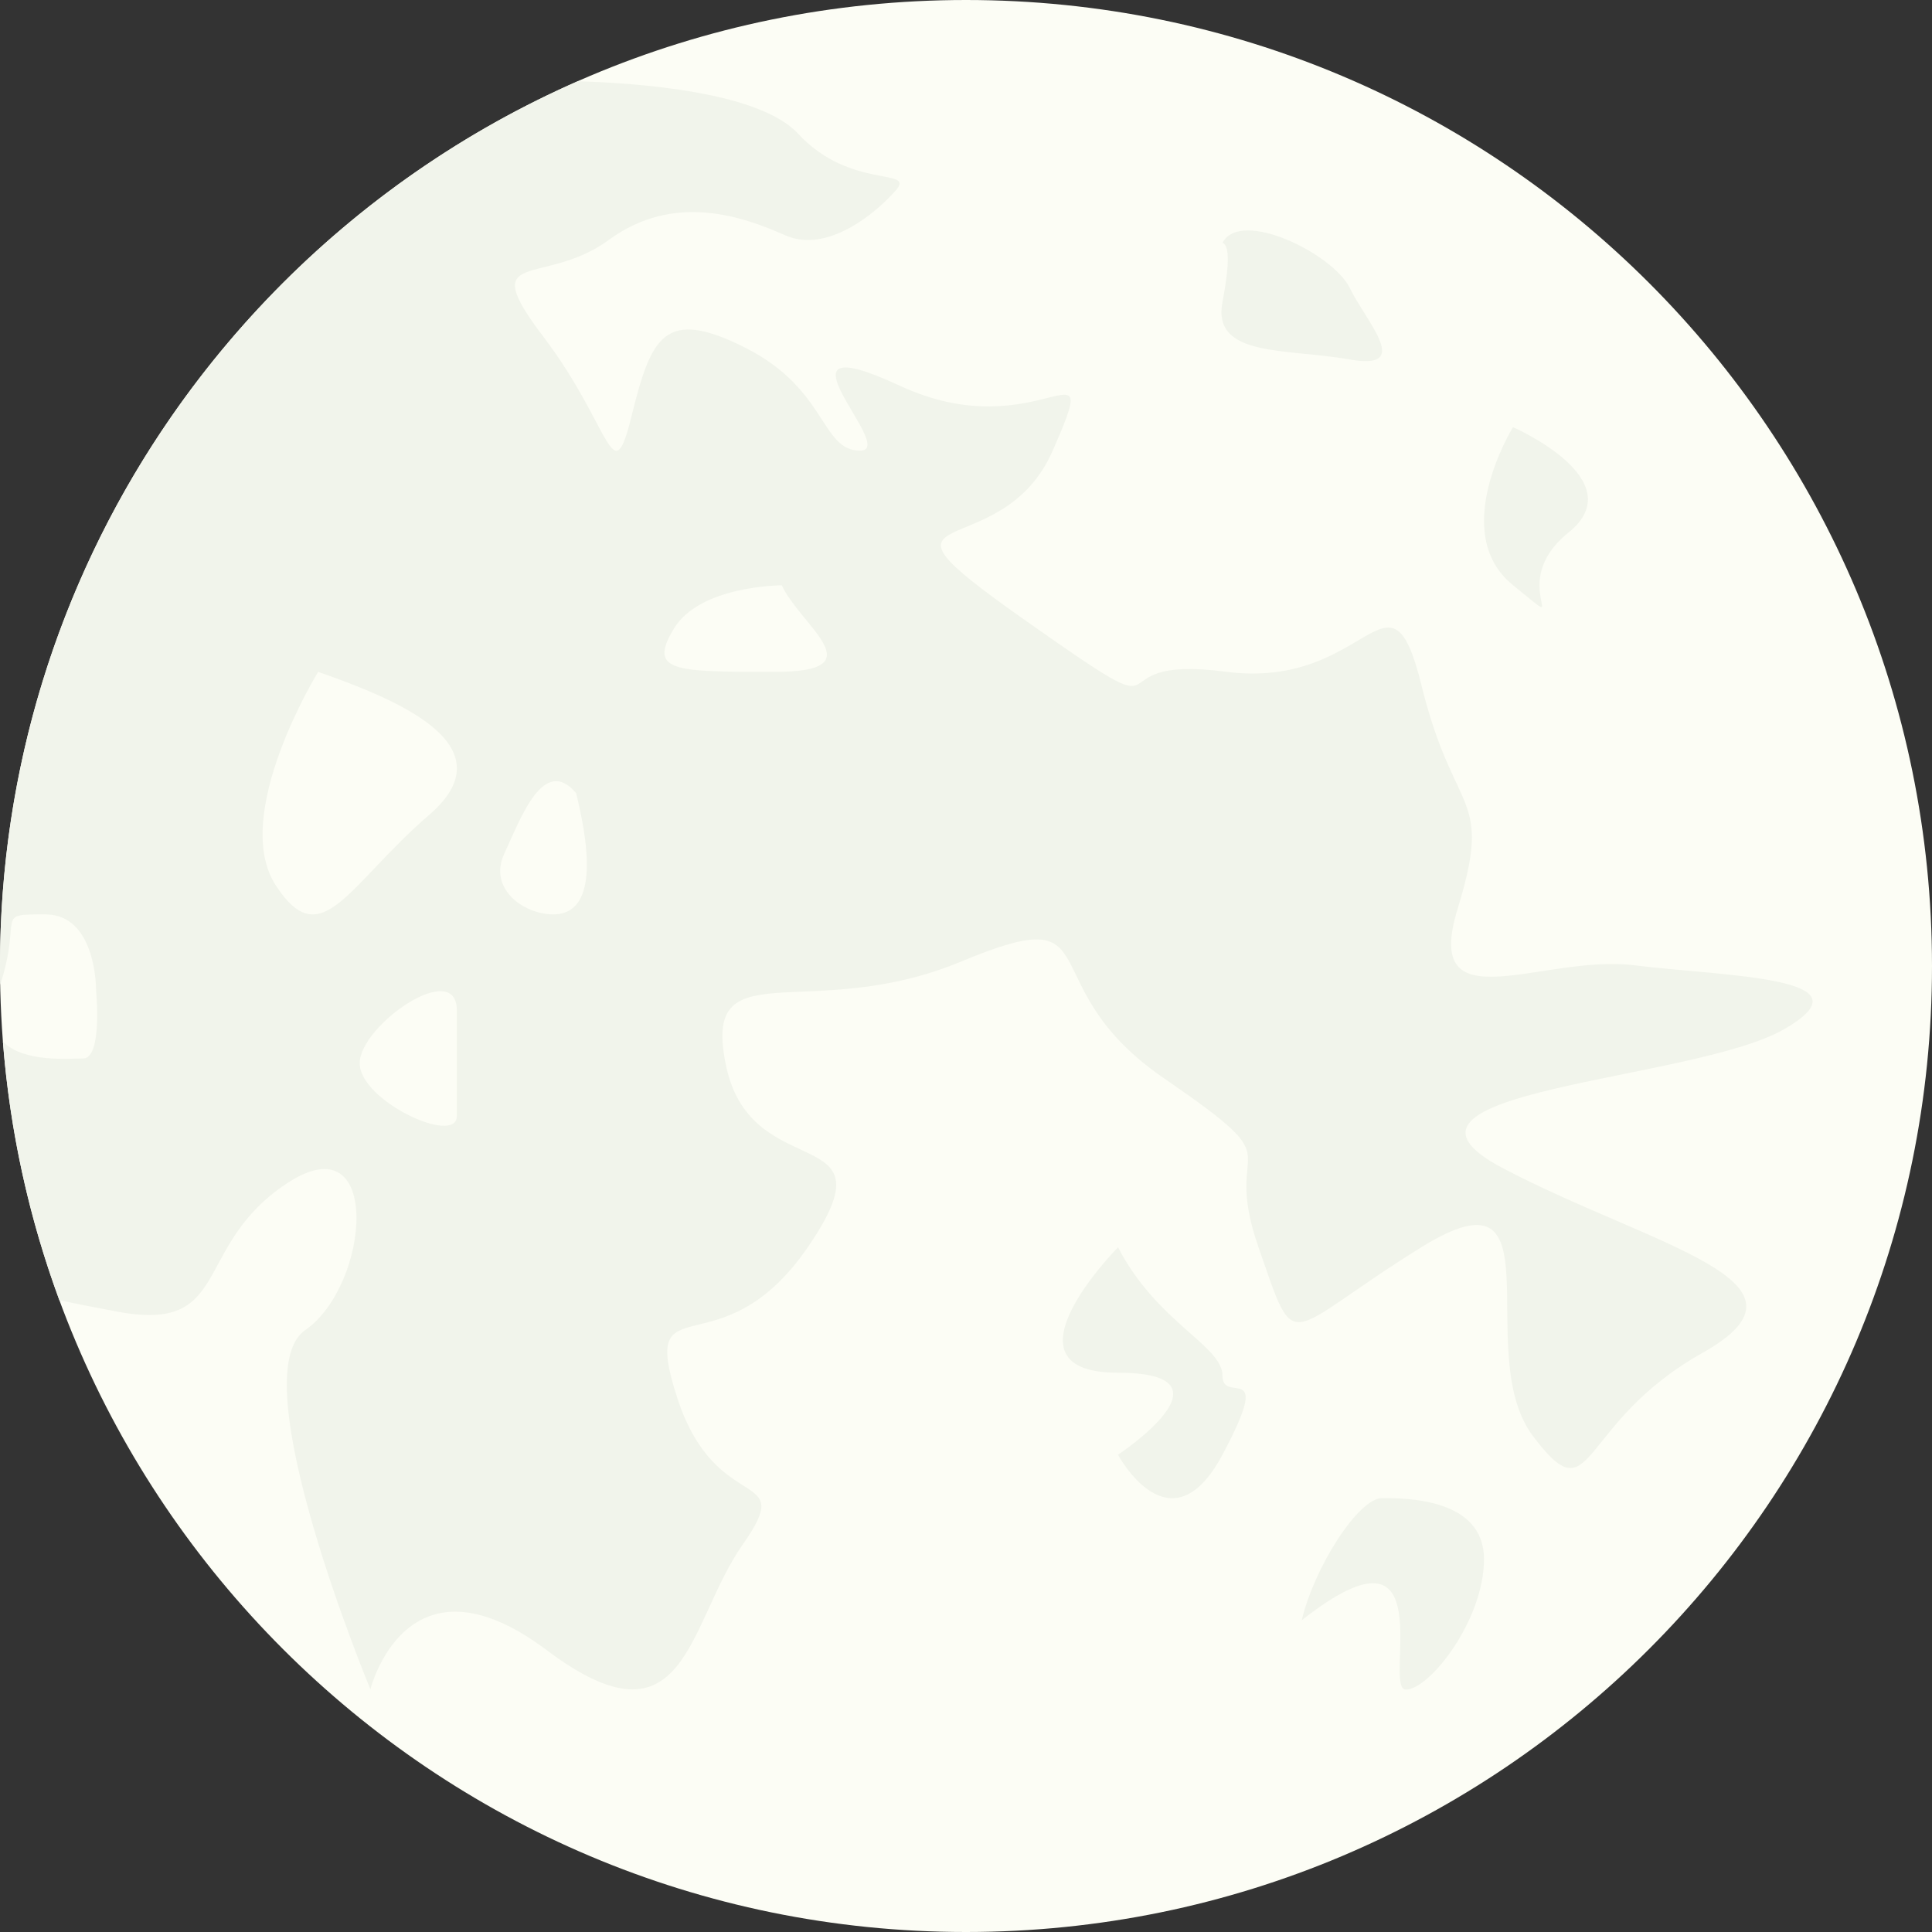
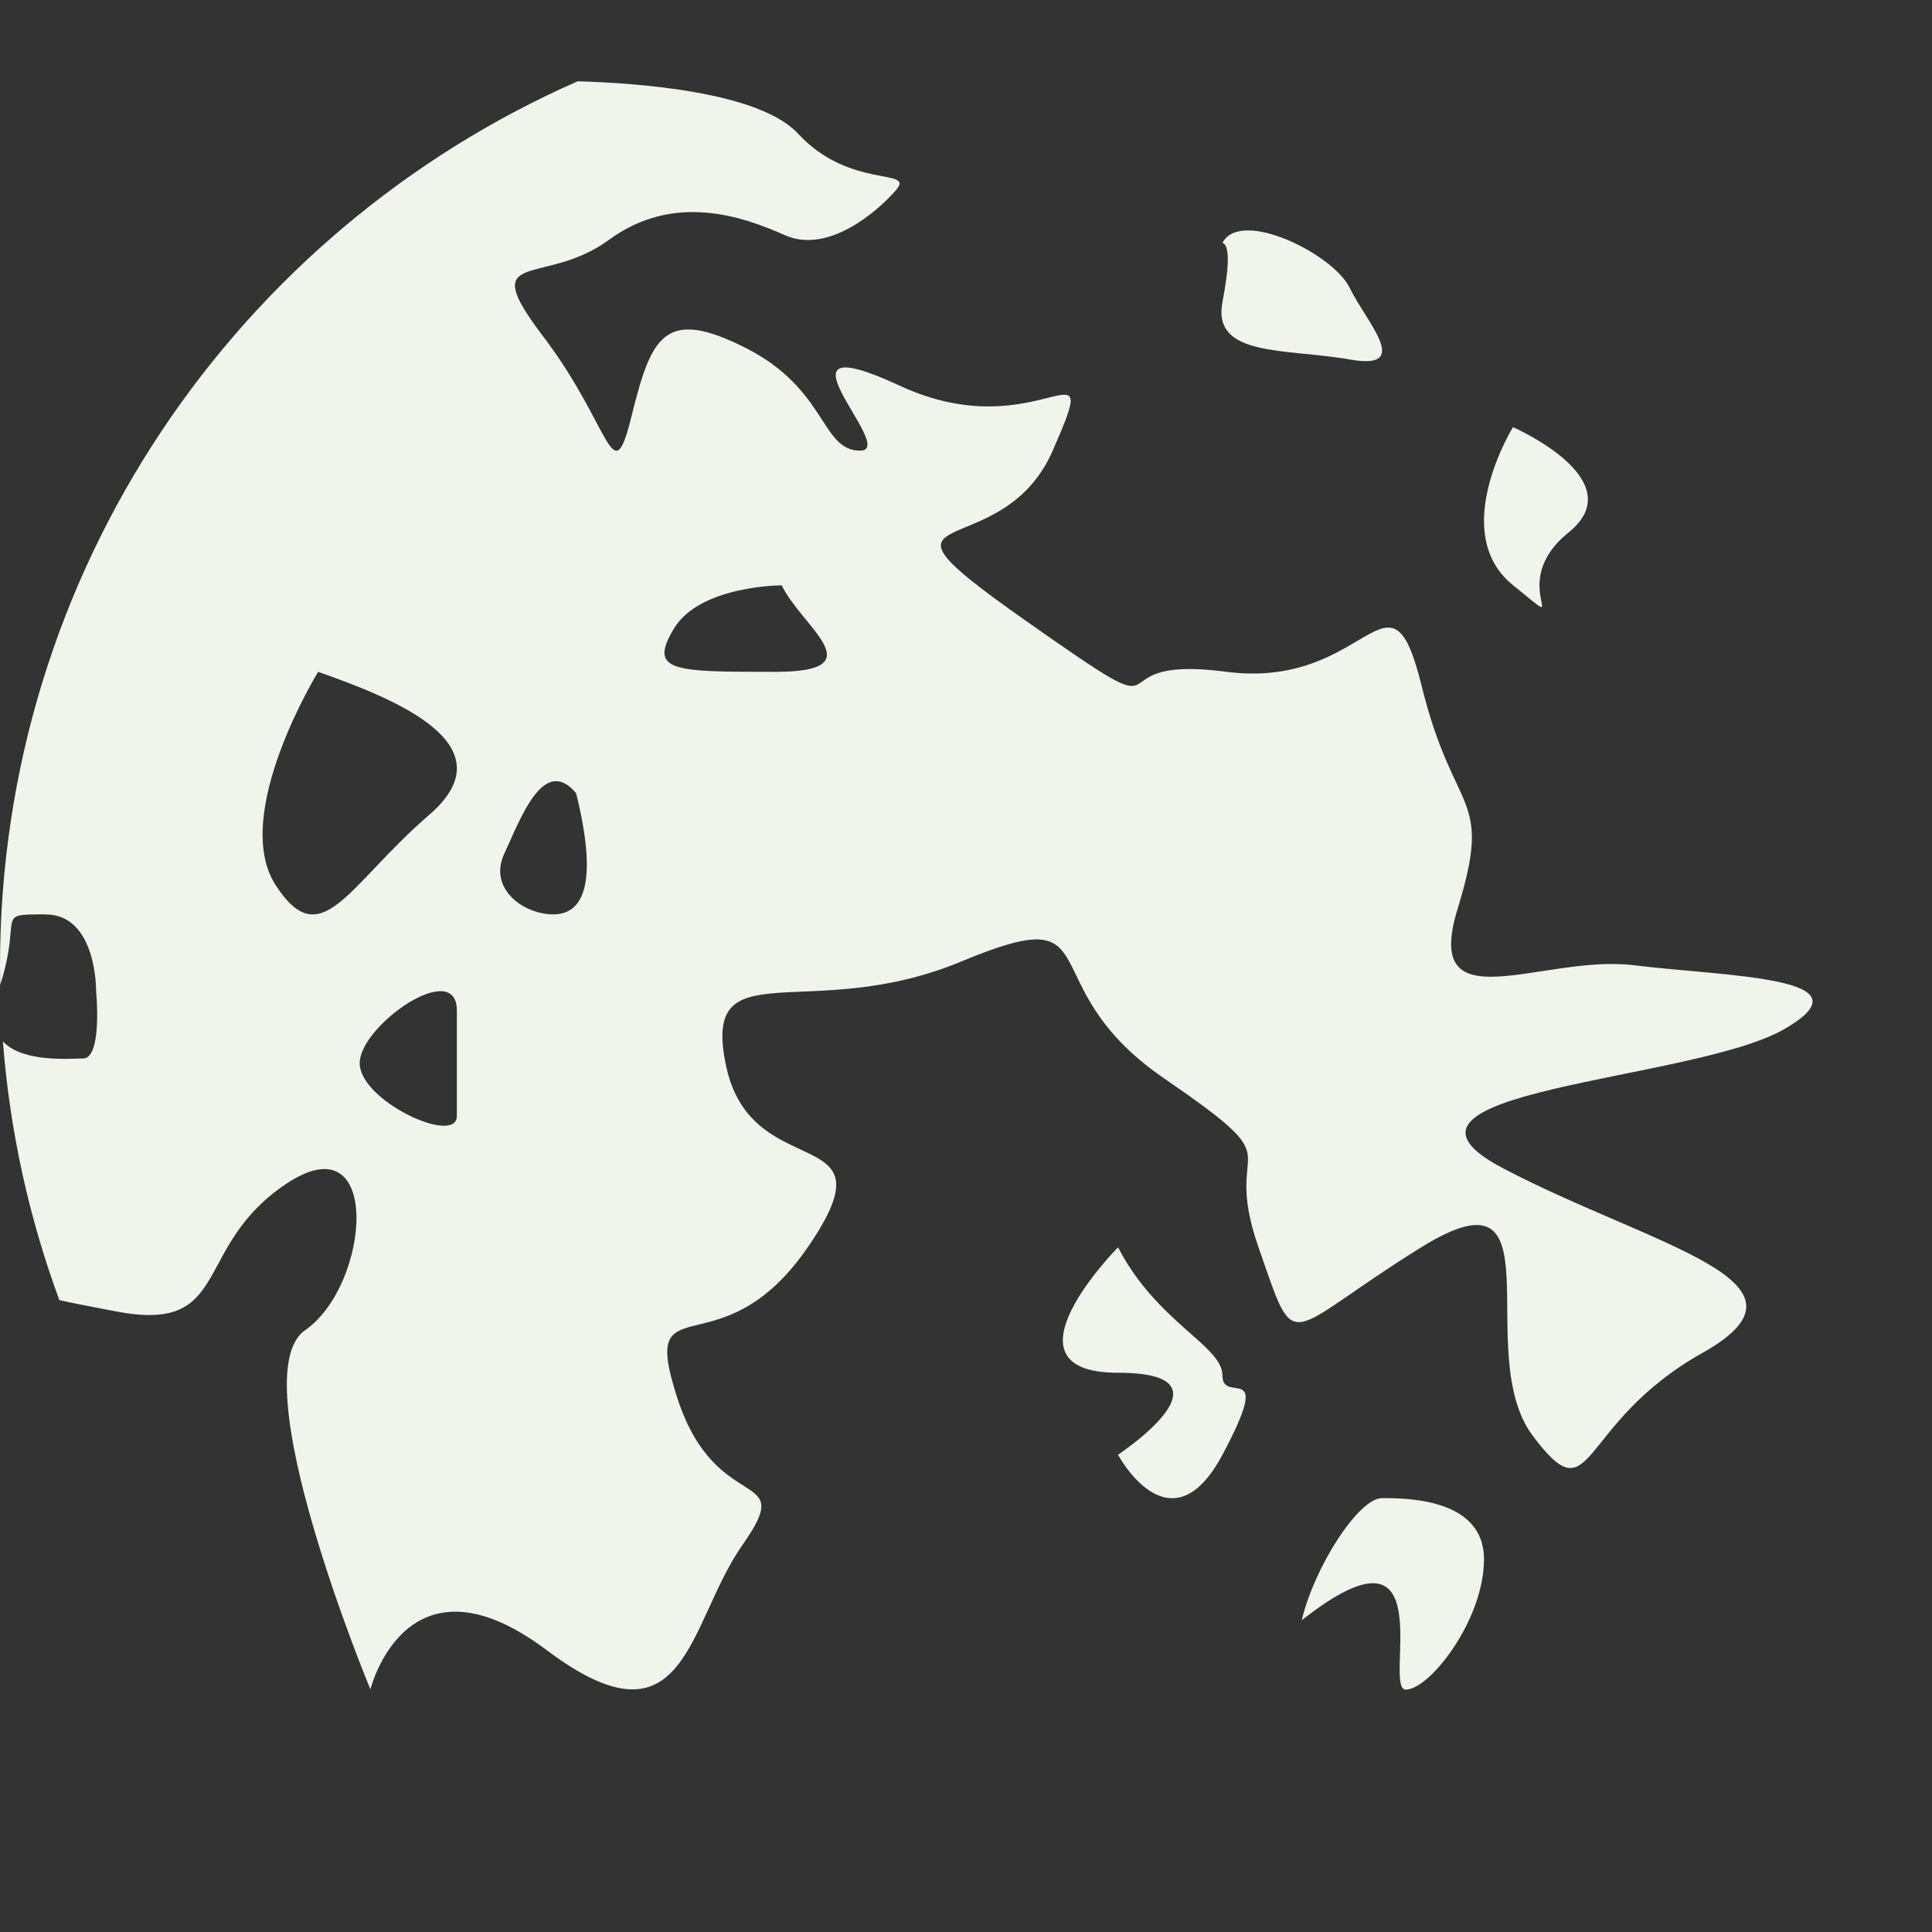
<svg xmlns="http://www.w3.org/2000/svg" id="Layer_16" data-name="Layer 16" viewBox="0 0 280 280">
  <rect x="0" y="0" width="280" height="280" fill="#333333" stroke="none" />
  <defs>
    <style>
      .cls-1 {
        fill: #fcfdf5;
      }

      .cls-1, .cls-2 {
        fill-rule: evenodd;
      }

      .cls-2 {
        fill: #f1f4eb;
      }
    </style>
  </defs>
-   <path class="cls-1" d="M140,0c77.32,0,140,62.68,140,140s-62.68,140-140,140S0,217.32,0,140,62.68,0,140,0h0Z" />
  <path class="cls-2" d="M113.29,84.82c2.84,6,13.72,12.55-.95,12.55s-18.46,0-14.67-6.27c3.79-6.27,15.62-6.27,15.62-6.27h0ZM66.21,154.09v7.64c0,4.36-14.08-2.18-14.08-7.64s14.08-15.28,14.08-7.64v7.64h0ZM83.49,114.94c3.31,13.35.94,17.58-3.31,17.58s-9.46-3.69-7.1-8.79c2.37-5.09,5.69-14.37,10.41-8.79h0ZM46.11,97.37c10.88,3.82,27.92,10.52,16.09,20.73-11.83,10.2-15.62,20.4-22.24,10.2-6.62-10.2,6.15-30.93,6.15-30.93h0ZM162.03,180.76c5.68,10.97,15.14,14.25,15.14,18.61s7.57-2.73,0,11.46c-7.57,14.18-15.14,0-15.14,0,0,0,17.98-11.88,0-11.88s0-18.18,0-18.18h0ZM177.17,35.19c2.66-5.04,16.09,1.64,18.45,6.55,2.37,4.91,9.23,12,0,10.36-9.23-1.64-19.99-.28-18.45-8.33q1.54-8.06,0-8.58h0ZM219.28,61.91s17.51,7.64,8.04,15.27c-9.46,7.63,1.42,15.27-8.04,7.63-9.46-7.63,0-22.91,0-22.91h0ZM188.66,234.82c1.79-7.64,8.2-17.7,11.64-17.7s14.77,0,14.77,8.85-7.89,18.9-11.33,18.9,5.75-26.46-15.08-10.05h0ZM8.62,188.47c-4.37-11.84-7.19-24.44-8.2-37.54,2.92,3.11,9.68,2.47,11.62,2.47,2.84,0,1.89-9.75,1.89-9.75,0,0,.15-11.13-7.36-11.13s-3.29,0-6.54,10.23c-.02-.92-.03-1.83-.03-2.75C0,82.7,34.43,33.45,83.72,11.78c8.7.25,26.32,1.51,31.94,7.59,7.57,8.18,17.03,4.91,14.2,8.18-2.84,3.27-9.94,9.27-16.09,6.54-6.15-2.73-16.09-6.25-25.55.69-9.46,6.94-19.4.94-9.46,14.03,9.94,13.09,9.94,22.91,12.78,11.45,2.84-11.45,4.73-15.82,16.56-9.82,11.83,6,10.84,14.87,16.56,14.87s-14.58-18.84,5.72-9.42c20.3,9.42,29.77-7.89,22.19,9.42-7.57,17.31-29.81,6.4-4.26,24.4,25.55,18,8.52,4.91,29.34,7.64,20.82,2.73,23.66-17.14,28.39,2.07,4.73,19.2,10.41,15.39,5.21,32.29-5.21,16.91,12.3,6.55,25.55,8.18,13.25,1.64,35.02,1.64,21.77,9.27-13.25,7.64-62.46,8.79-40.69,20.18,21.76,11.39,47.31,16.36,28.86,26.73-18.45,10.36-15.62,24-24.61,12-8.99-12,4.26-39.94-16.09-27.34-20.34,12.61-17.98,16.3-23.66,0-5.68-16.3,6.15-10.84-13.72-24.48-19.87-13.64-7.1-26.18-29.33-16.91-22.24,9.27-37.85-2.18-34.07,15.27,3.79,17.46,24.6,7.51,11.83,26.12-12.77,18.61-24.6,4.43-18.93,21.88,5.68,17.45,17.51,9.82,9.46,21.27-8.04,11.45-8.04,30.55-28.39,15.27-20.34-15.27-25.55,5.68-25.55,5.68,0,0-18.92-45.5-9.46-52.05,9.46-6.55,11.26-30.48-2.65-21.27-13.91,9.21-7.76,21.82-24.79,18.54-3.18-.61-5.86-1.11-8.15-1.62h0Z" />
</svg>